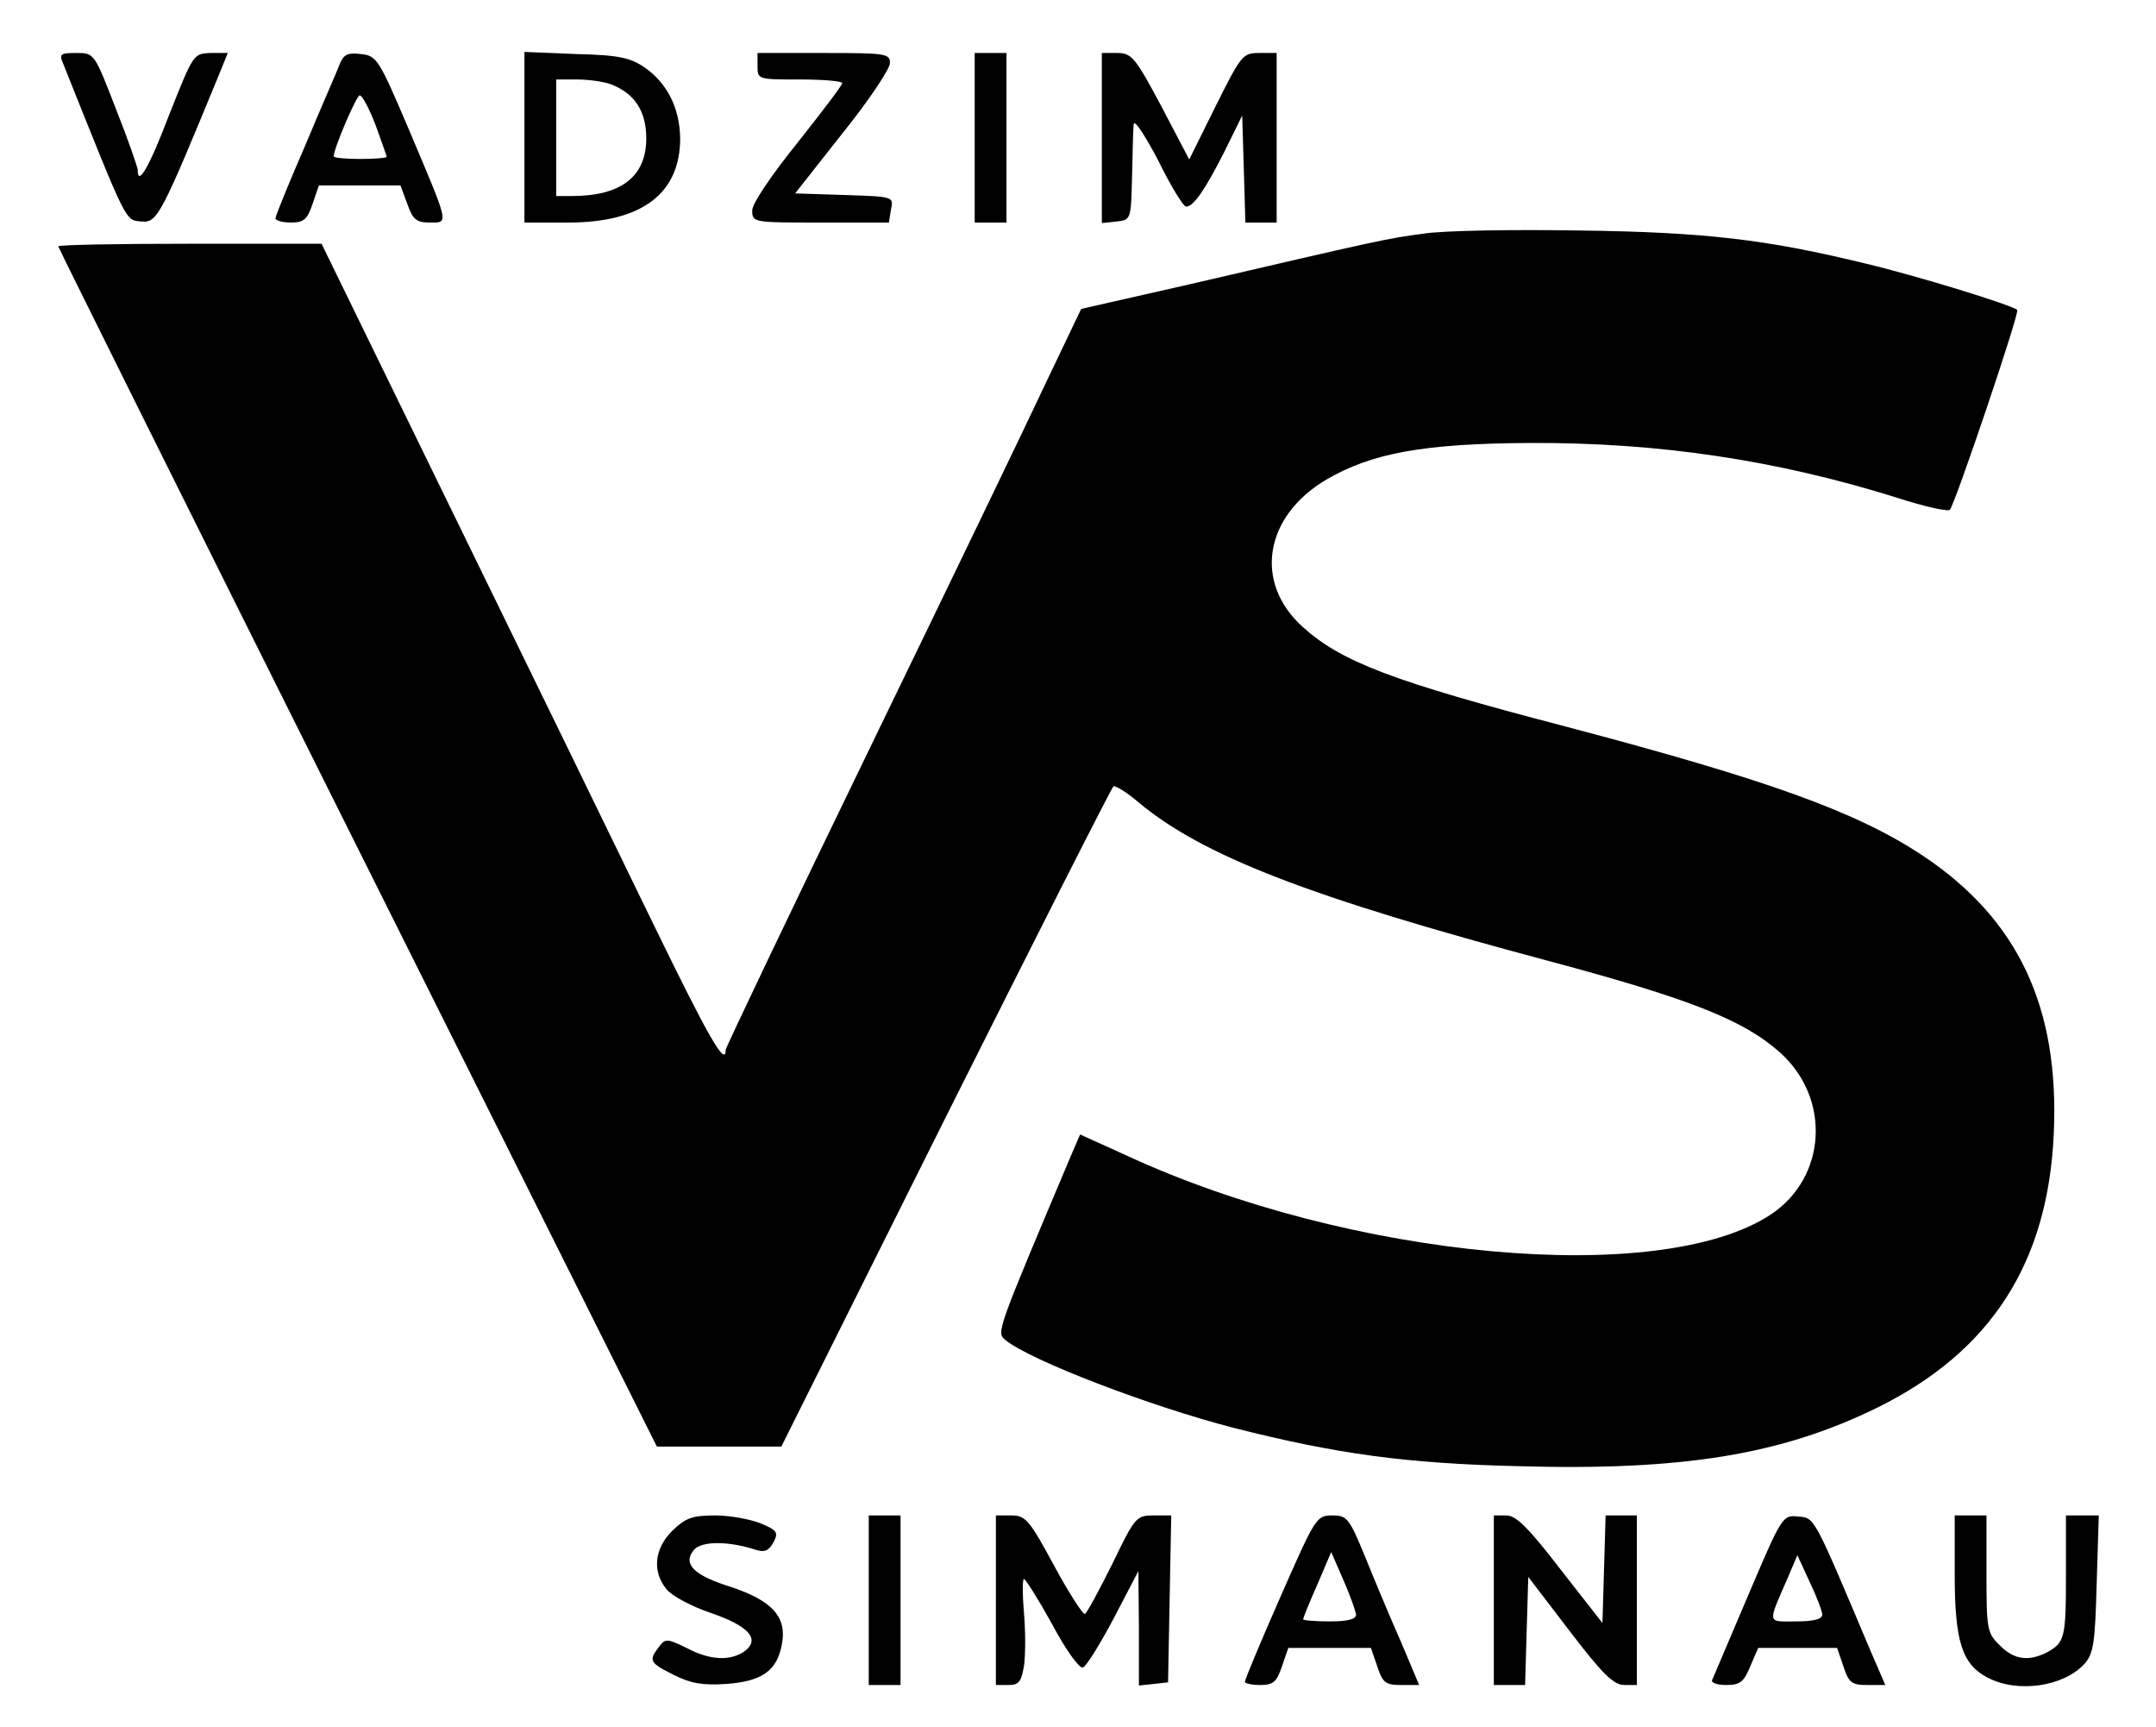
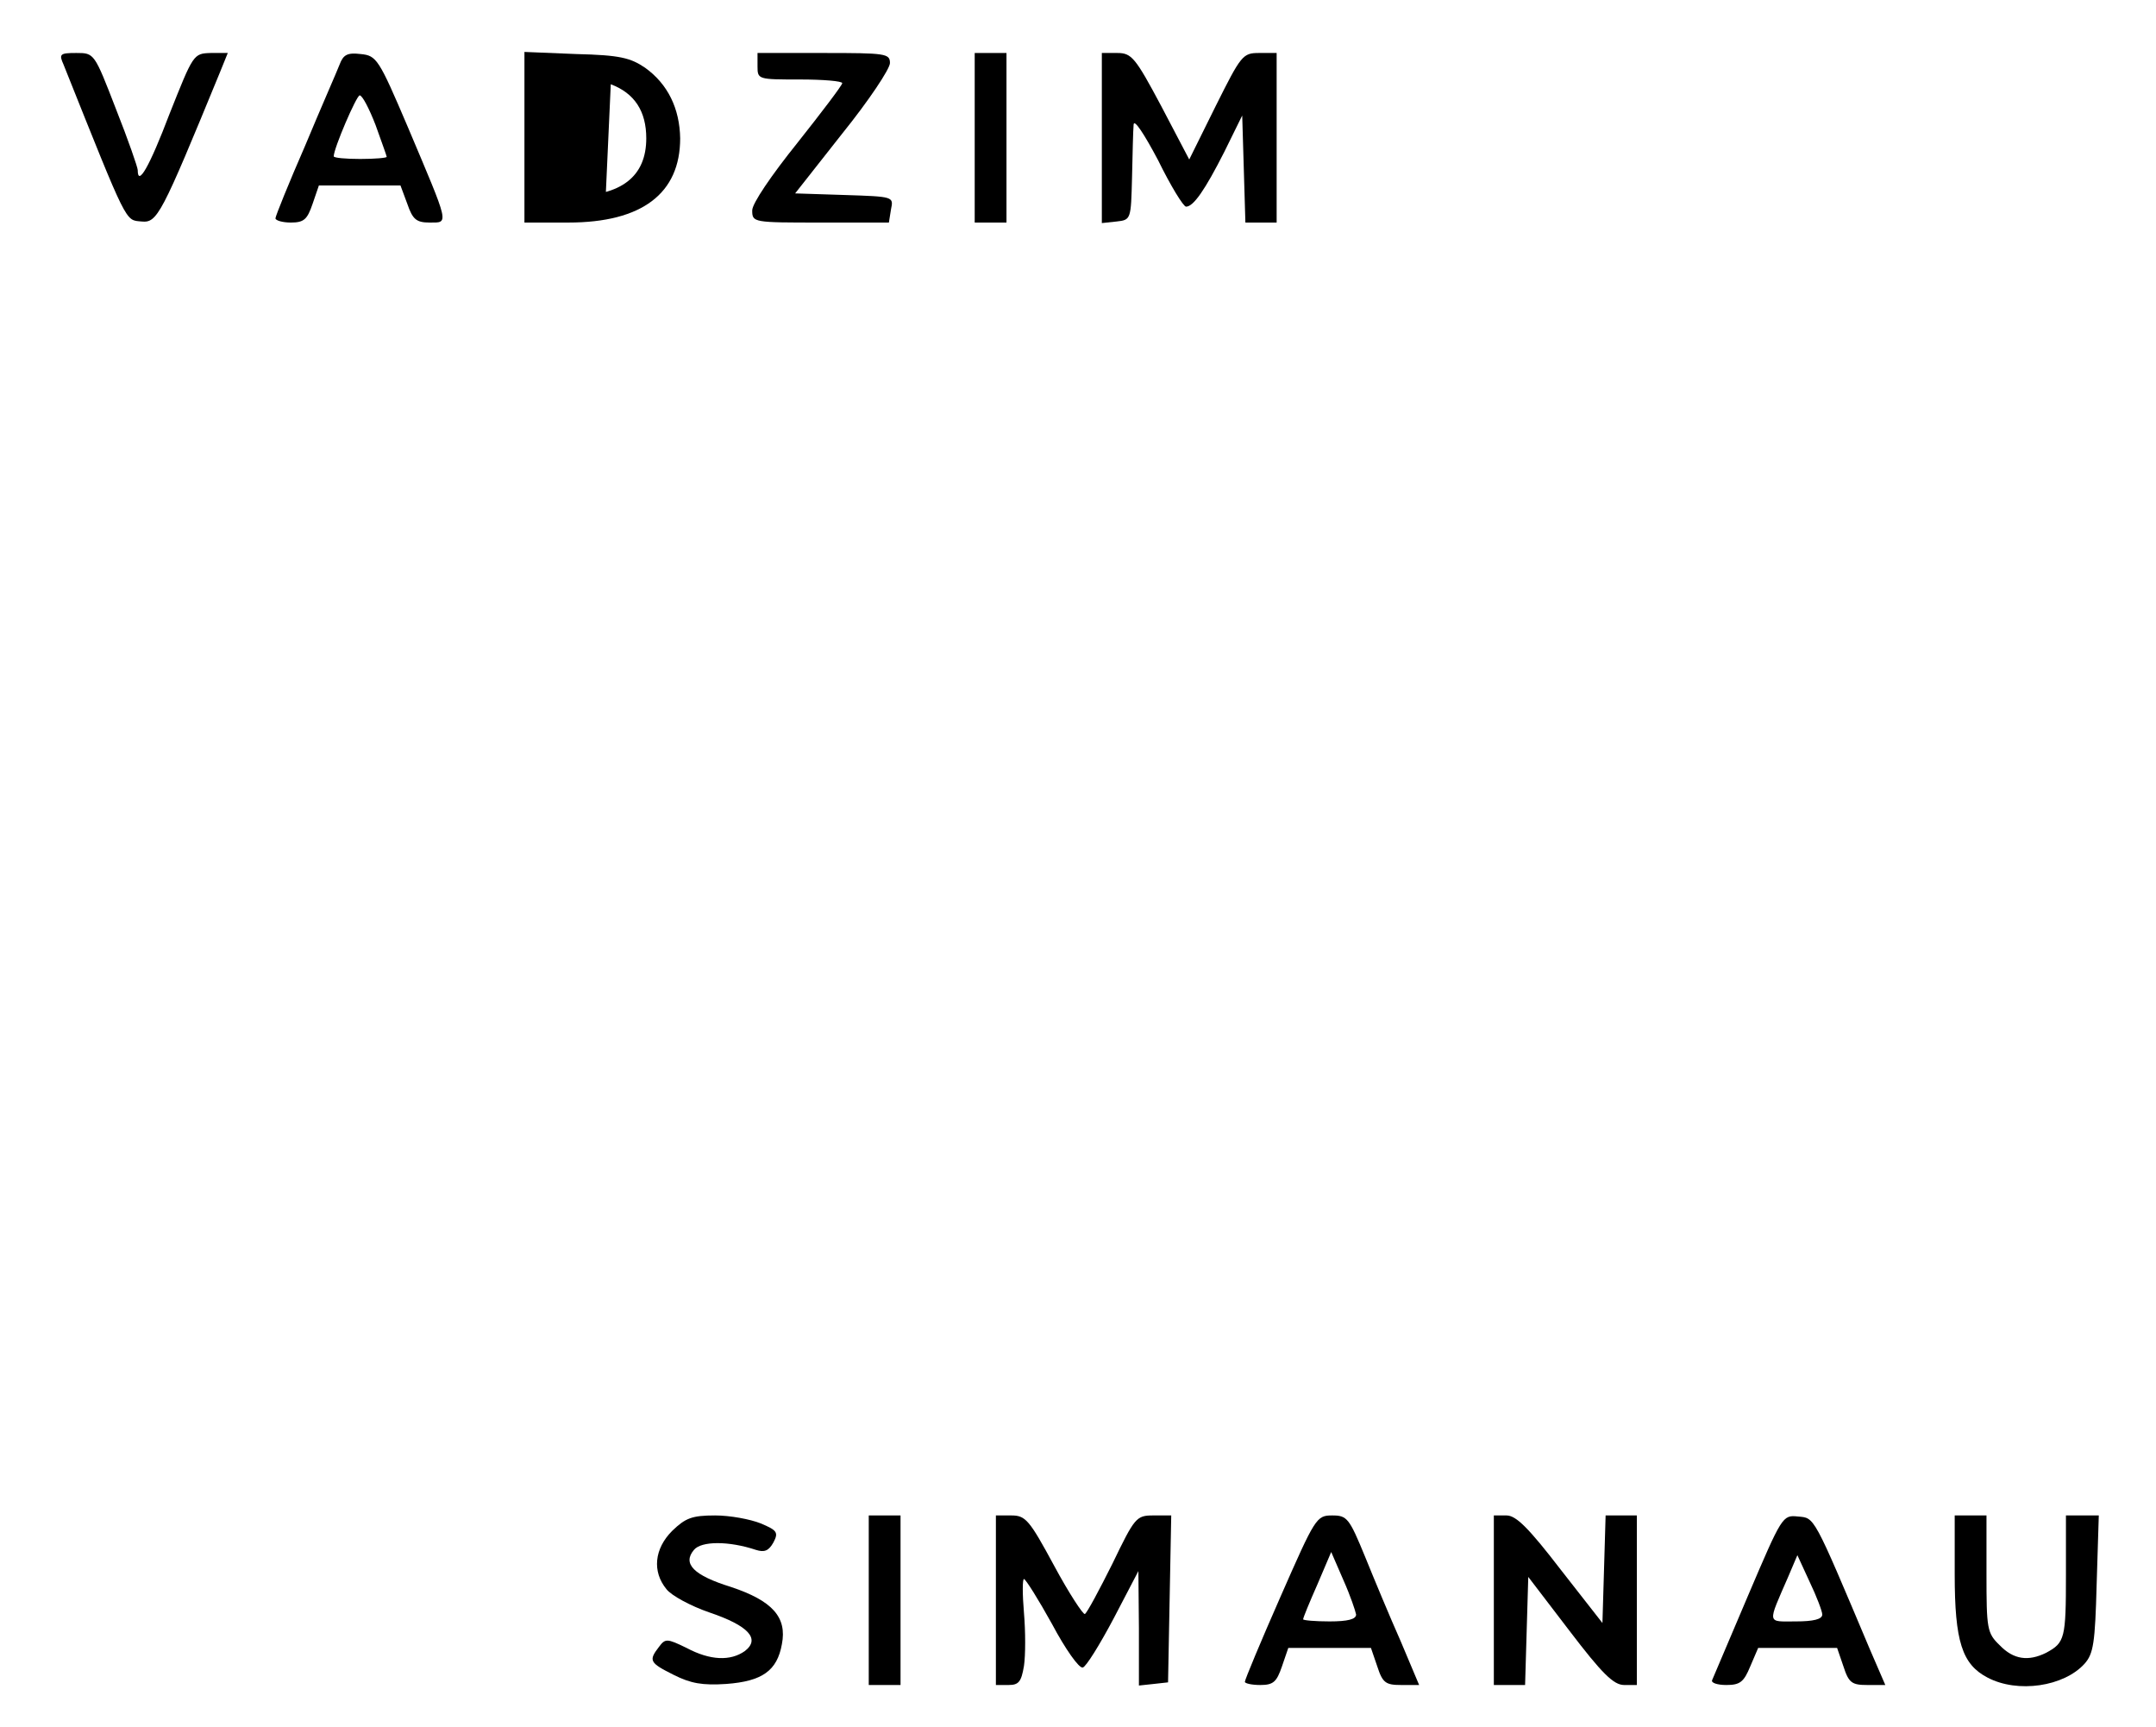
<svg xmlns="http://www.w3.org/2000/svg" version="1.0" width="407pt" height="326pt" viewBox="0 0 407 326" preserveAspectRatio="xMidYMid meet">
  <g transform="translate(0,326) scale(0.1,-0.1)" fill="#000000" stroke="none">
    <path d="M120 3138 c122 -305 116 -293 147 -296 30 -3 37 11 148 281 l15 37 -32 0 c-33 -1 -33 -2 -78 -115 -38 -100 -60 -138 -60 -106 0 5 -18 57 -41 115 -41 106 -41 106 -75 106 -31 0 -33 -2 -24 -22z" />
    <path d="M641 3138 c-5 -13 -35 -81 -65 -153 -31 -71 -56 -133 -56 -137 0 -4 13 -8 29 -8 25 0 31 6 41 35 l12 35 77 0 77 0 13 -35 c10 -29 17 -35 42 -35 37 0 38 -7 -41 180 -55 129 -59 135 -89 138 -25 3 -33 -1 -40 -20z m68 -114 c11 -31 21 -58 21 -60 0 -2 -22 -4 -50 -4 -27 0 -50 2 -50 5 0 15 43 115 49 115 5 0 18 -25 30 -56z" />
-     <path d="M990 3001 l0 -161 83 0 c139 0 211 55 211 159 -1 56 -23 102 -66 133 -28 19 -48 24 -130 26 l-98 4 0 -161z m163 100 c45 -17 67 -51 67 -102 0 -72 -47 -109 -141 -109 l-29 0 0 110 0 110 39 0 c22 0 51 -4 64 -9z" />
+     <path d="M990 3001 l0 -161 83 0 c139 0 211 55 211 159 -1 56 -23 102 -66 133 -28 19 -48 24 -130 26 l-98 4 0 -161z m163 100 c45 -17 67 -51 67 -102 0 -72 -47 -109 -141 -109 c22 0 51 -4 64 -9z" />
    <path d="M1430 3135 c0 -25 1 -25 80 -25 44 0 80 -3 80 -7 -1 -5 -39 -55 -85 -113 -49 -61 -85 -114 -85 -127 0 -23 2 -23 129 -23 l129 0 4 25 c5 24 5 24 -88 27 l-93 3 89 113 c50 62 90 122 90 133 0 18 -8 19 -125 19 l-125 0 0 -25z" />
    <path d="M1840 3000 l0 -160 30 0 30 0 0 160 0 160 -30 0 -30 0 0 -160z" />
    <path d="M2080 2999 l0 -160 28 3 c27 3 27 4 29 83 1 44 2 89 3 100 1 11 20 -18 46 -67 24 -49 48 -88 53 -88 14 0 36 32 72 103 l34 69 3 -101 3 -101 29 0 30 0 0 160 0 160 -33 0 c-31 0 -34 -4 -82 -100 l-50 -101 -53 101 c-49 92 -56 100 -83 100 l-29 0 0 -161z" />
-     <path d="M2687 2819 c-69 -9 -86 -13 -439 -95 l-207 -47 -65 -136 c-35 -75 -186 -388 -335 -695 -149 -307 -271 -563 -271 -567 0 -34 -32 22 -140 244 -67 138 -235 483 -373 765 l-250 512 -248 0 c-137 0 -249 -2 -249 -5 0 -2 254 -513 565 -1135 l565 -1130 118 0 117 0 310 621 c171 341 313 622 317 625 3 2 25 -11 47 -30 121 -101 322 -179 776 -300 265 -71 367 -111 436 -173 96 -87 87 -235 -18 -305 -209 -138 -795 -84 -1218 112 l-86 39 -16 -37 c-144 -341 -142 -336 -125 -351 48 -39 276 -126 432 -166 193 -49 325 -67 535 -72 313 -9 499 22 680 111 214 106 321 273 332 516 11 239 -67 405 -247 525 -125 83 -292 143 -675 244 -326 85 -423 122 -496 188 -93 84 -72 209 45 278 86 50 183 68 386 69 240 1 463 -32 690 -103 52 -17 98 -27 101 -23 10 12 132 372 127 377 -9 9 -187 64 -288 88 -185 45 -301 59 -540 62 -124 2 -255 0 -293 -6z" />
    <path d="M1269 371 c-34 -34 -38 -77 -11 -110 9 -12 46 -32 81 -44 74 -25 97 -50 67 -73 -27 -19 -65 -18 -110 6 -37 18 -40 18 -52 2 -20 -26 -18 -30 28 -53 32 -16 54 -20 99 -17 68 5 96 25 105 75 10 51 -18 82 -96 108 -71 22 -92 44 -70 70 14 17 66 17 117 0 16 -5 24 -2 33 14 10 19 7 23 -24 36 -20 8 -58 15 -86 15 -44 0 -56 -5 -81 -29z" />
    <path d="M1640 240 l0 -160 30 0 30 0 0 160 0 160 -30 0 -30 0 0 -160z" />
    <path d="M1880 240 l0 -160 24 0 c19 0 24 6 29 36 3 20 3 65 0 100 -3 35 -3 64 0 64 3 0 27 -38 53 -85 25 -47 51 -84 58 -82 6 1 32 43 58 92 l47 90 1 -108 0 -108 28 3 27 3 3 158 3 157 -34 0 c-32 0 -35 -4 -77 -91 -25 -50 -48 -93 -52 -95 -3 -2 -30 39 -58 91 -47 87 -54 95 -81 95 l-29 0 0 -160z" />
    <path d="M2417 246 c-37 -84 -67 -156 -67 -160 0 -3 13 -6 29 -6 25 0 31 6 41 35 l12 35 78 0 78 0 12 -35 c10 -31 16 -35 45 -35 l34 0 -35 83 c-20 45 -50 117 -67 159 -30 73 -34 78 -62 78 -30 0 -32 -4 -98 -154z m143 -33 c0 -9 -16 -13 -50 -13 -27 0 -50 2 -50 4 0 3 12 32 27 66 l26 61 23 -53 c13 -29 23 -59 24 -65z" />
    <path d="M2820 240 l0 -160 30 0 29 0 3 102 3 102 78 -102 c61 -80 83 -102 103 -102 l24 0 0 160 0 160 -30 0 -29 0 -3 -102 -3 -101 -79 101 c-60 78 -84 102 -102 102 l-24 0 0 -160z" />
    <path d="M3300 249 c-36 -84 -66 -156 -68 -160 -2 -5 10 -9 27 -9 26 0 33 6 45 35 l15 35 75 0 74 0 12 -35 c10 -31 16 -35 45 -35 l34 0 -29 67 c-108 256 -104 248 -136 251 -29 3 -30 1 -94 -149z m140 -36 c0 -9 -17 -13 -50 -13 -55 0 -54 -7 -14 85 l17 40 23 -50 c13 -27 24 -56 24 -62z" />
    <path d="M3690 289 c0 -127 14 -170 62 -195 57 -30 144 -17 183 26 17 19 20 39 23 151 l4 129 -31 0 -31 0 0 -112 c0 -120 -2 -128 -37 -147 -34 -17 -62 -13 -88 14 -24 23 -25 31 -25 135 l0 110 -30 0 -30 0 0 -111z" />
  </g>
</svg>